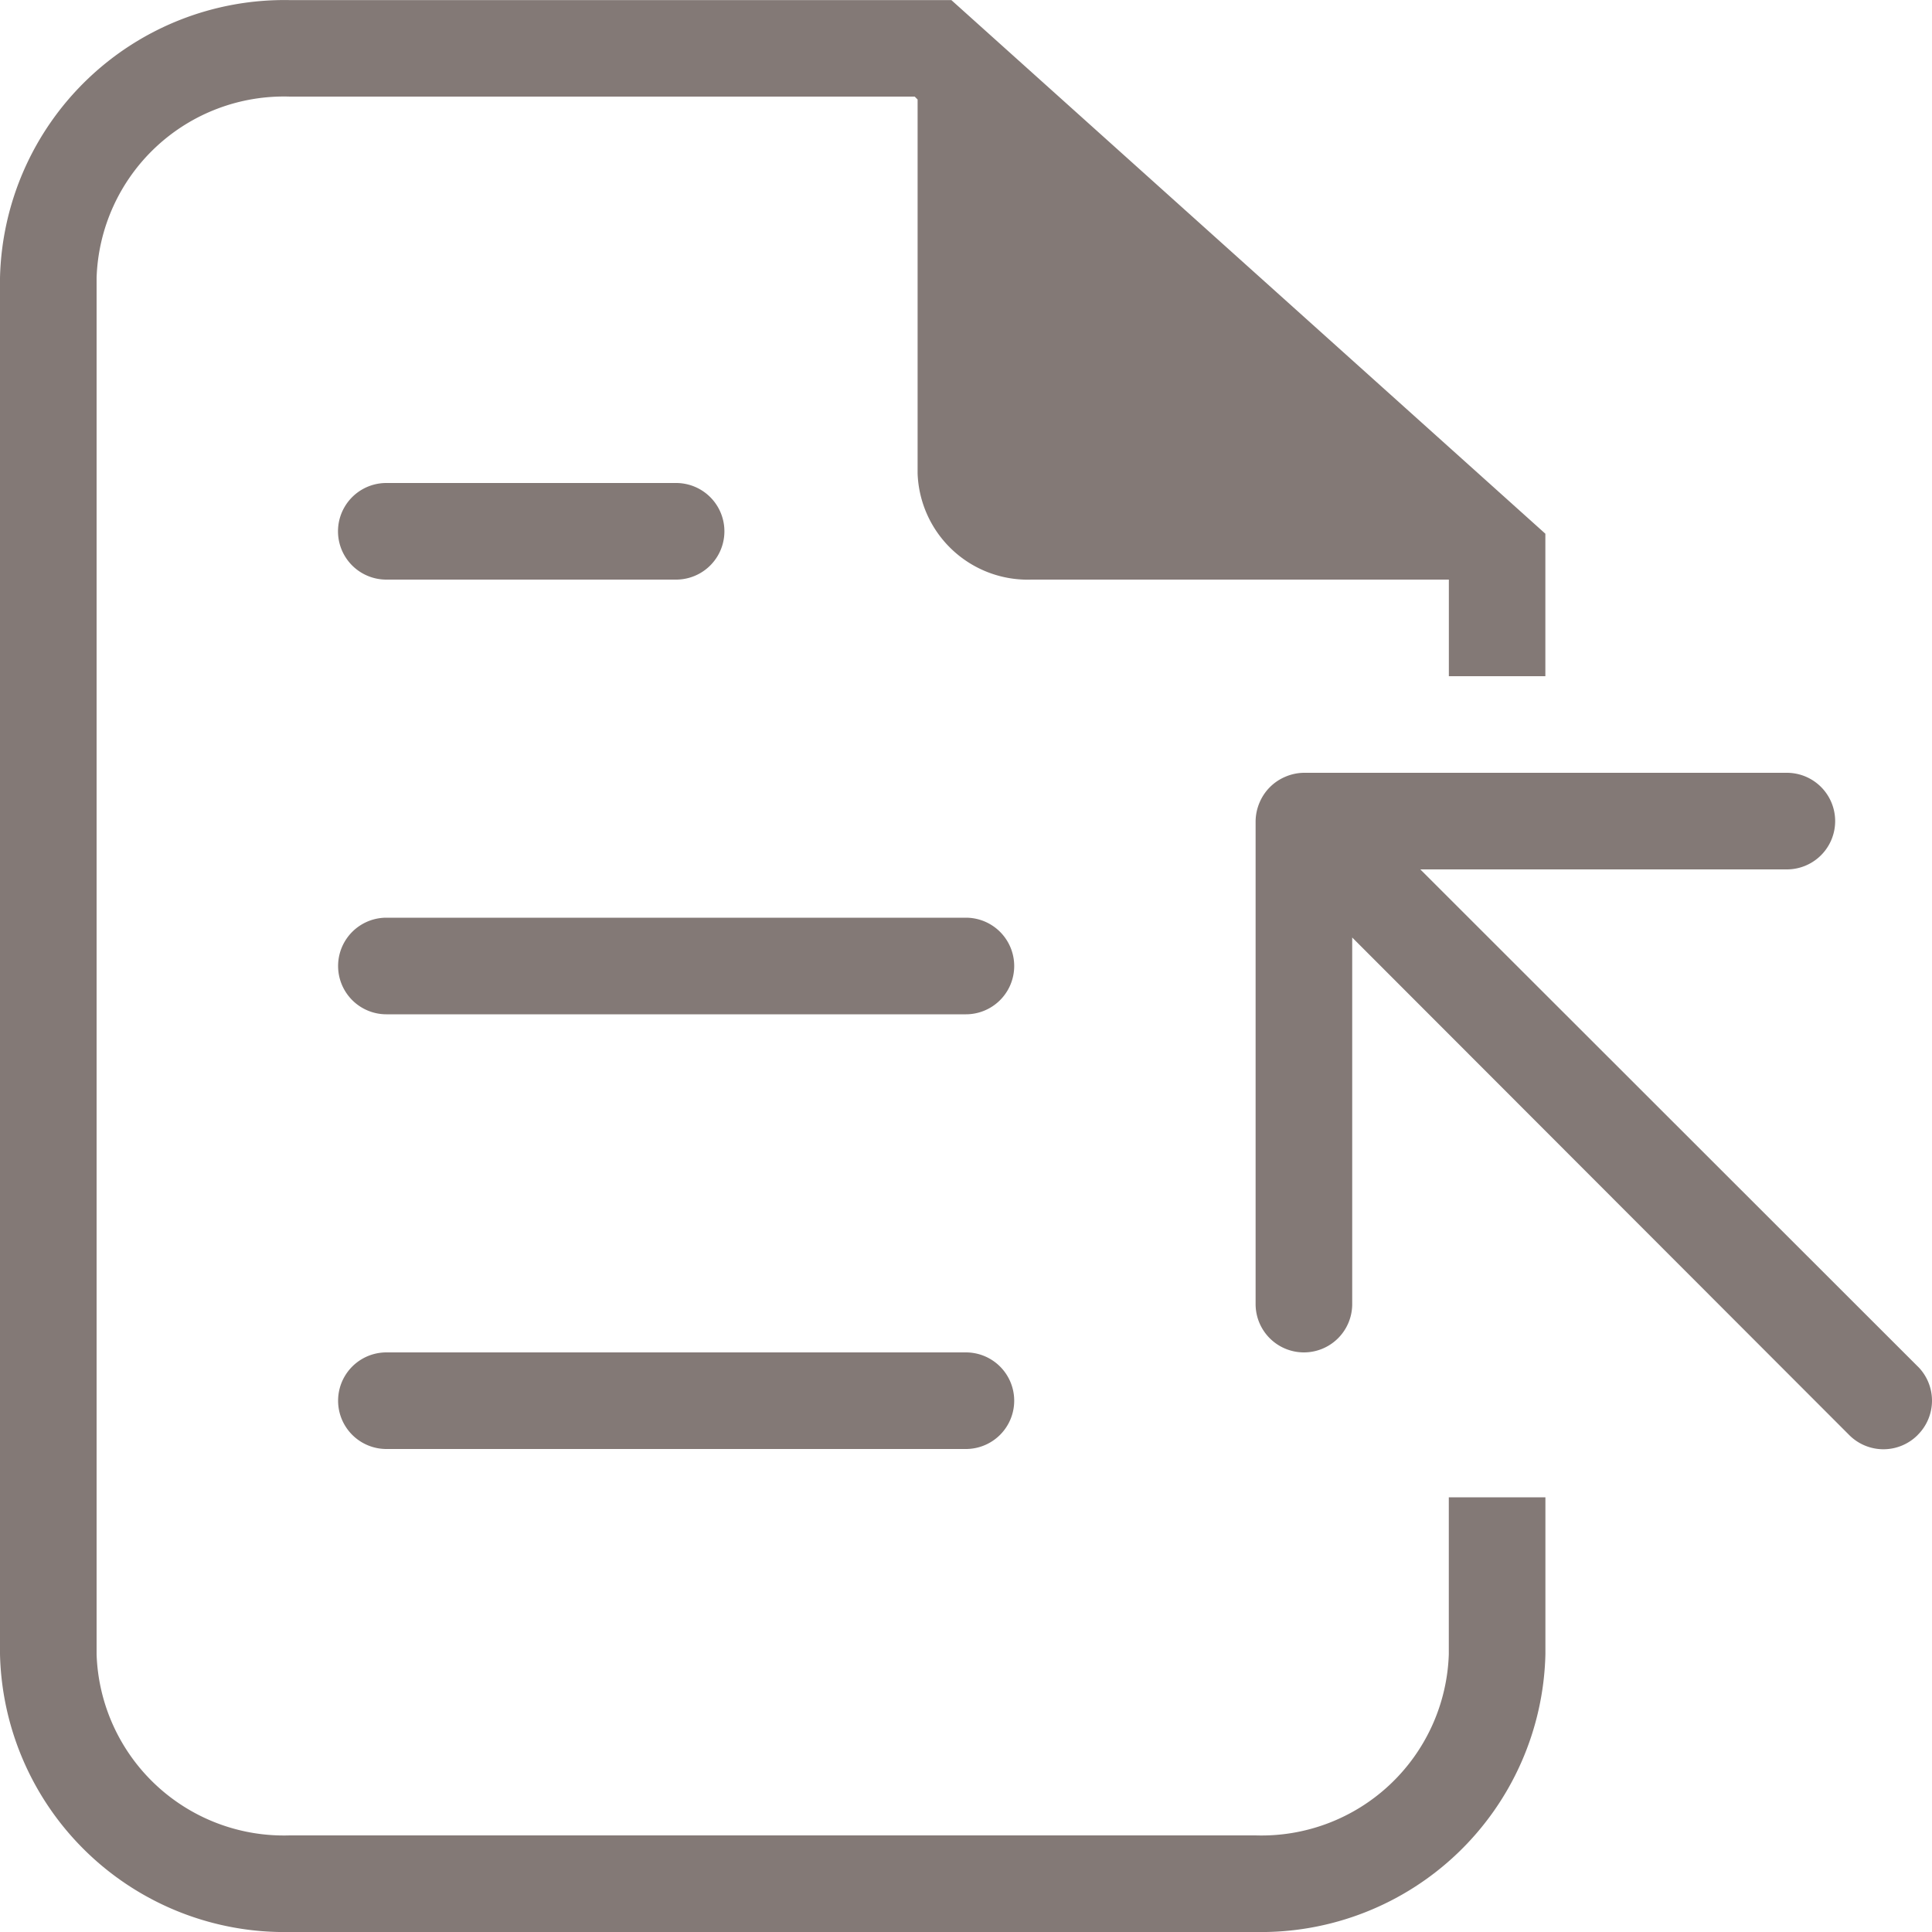
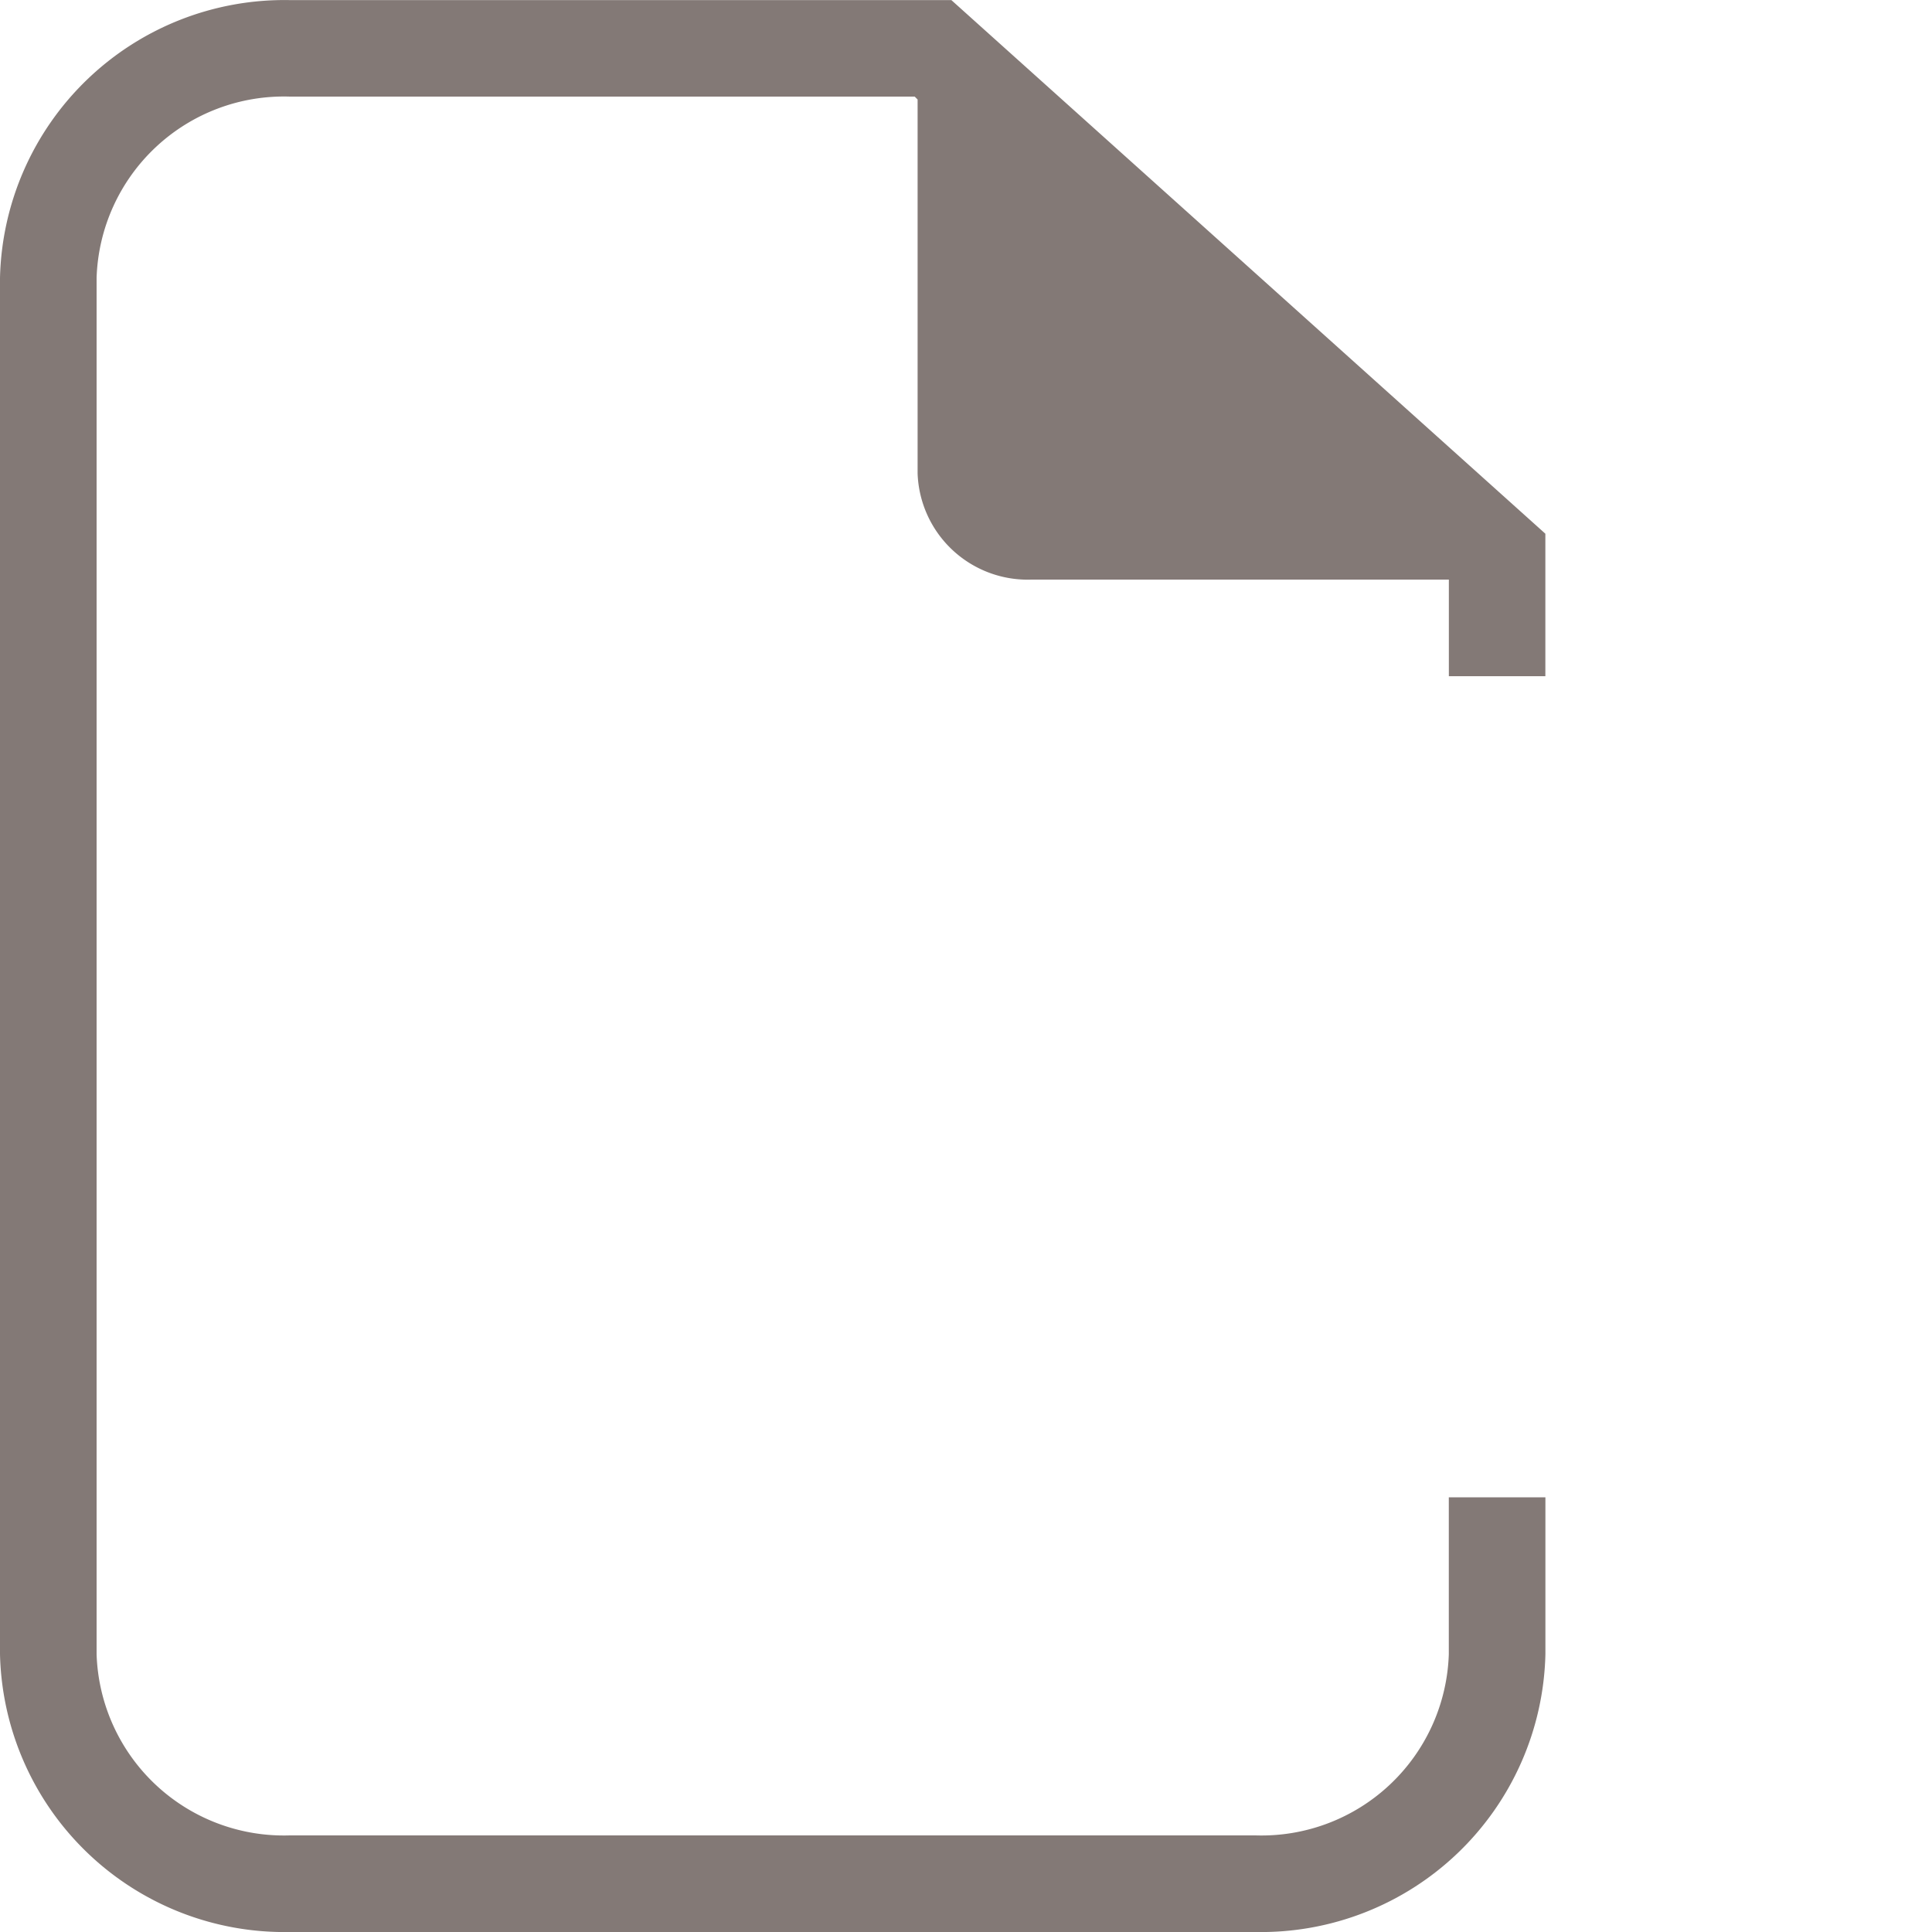
<svg xmlns="http://www.w3.org/2000/svg" version="1.1" id="レイヤー_1" x="0" y="0" viewBox="0 0 40 40" xml:space="preserve">
  <style>.st0{fill:#837976}</style>
  <switch>
    <g>
      <g id="icon_共通icon">
        <path class="st0" d="M31.995 14v-2.95L19.697.002H6a5.89 5.89 0 00-6 5.749v28.498A5.89 5.89 0 006 40h19.996a5.89 5.89 0 006-5.75V31h-2v3.25a3.88 3.88 0 01-4 3.75H6a3.88 3.88 0 01-4-3.75V5.751A3.88 3.88 0 016 2h12.938l.06.06V9.8a2.28 2.28 0 002.357 2.2h8.642v2h2z" />
-         <path class="st0" d="M19.997 21H8a1 1 0 010-2h11.998a1 1 0 010 2zm-5.999-9h-6a1 1 0 010-2h6a1 1 0 010 2zm5.999 18H8a1 1 0 010-2h11.998a1 1 0 010 2zm19.707-1.71L29.406 18h7.589a1 1 0 000-2h-9.999a1 1 0 00-.38.08 1 1 0 00-.54.54c-.051.12-.078.25-.08.38v10a1 1 0 102 0v-7.59l10.289 10.3a1 1 0 001.414.005l.005-.006a1 1 0 00.006-1.414l-.006-.005z" />
      </g>
    </g>
  </switch>
</svg>